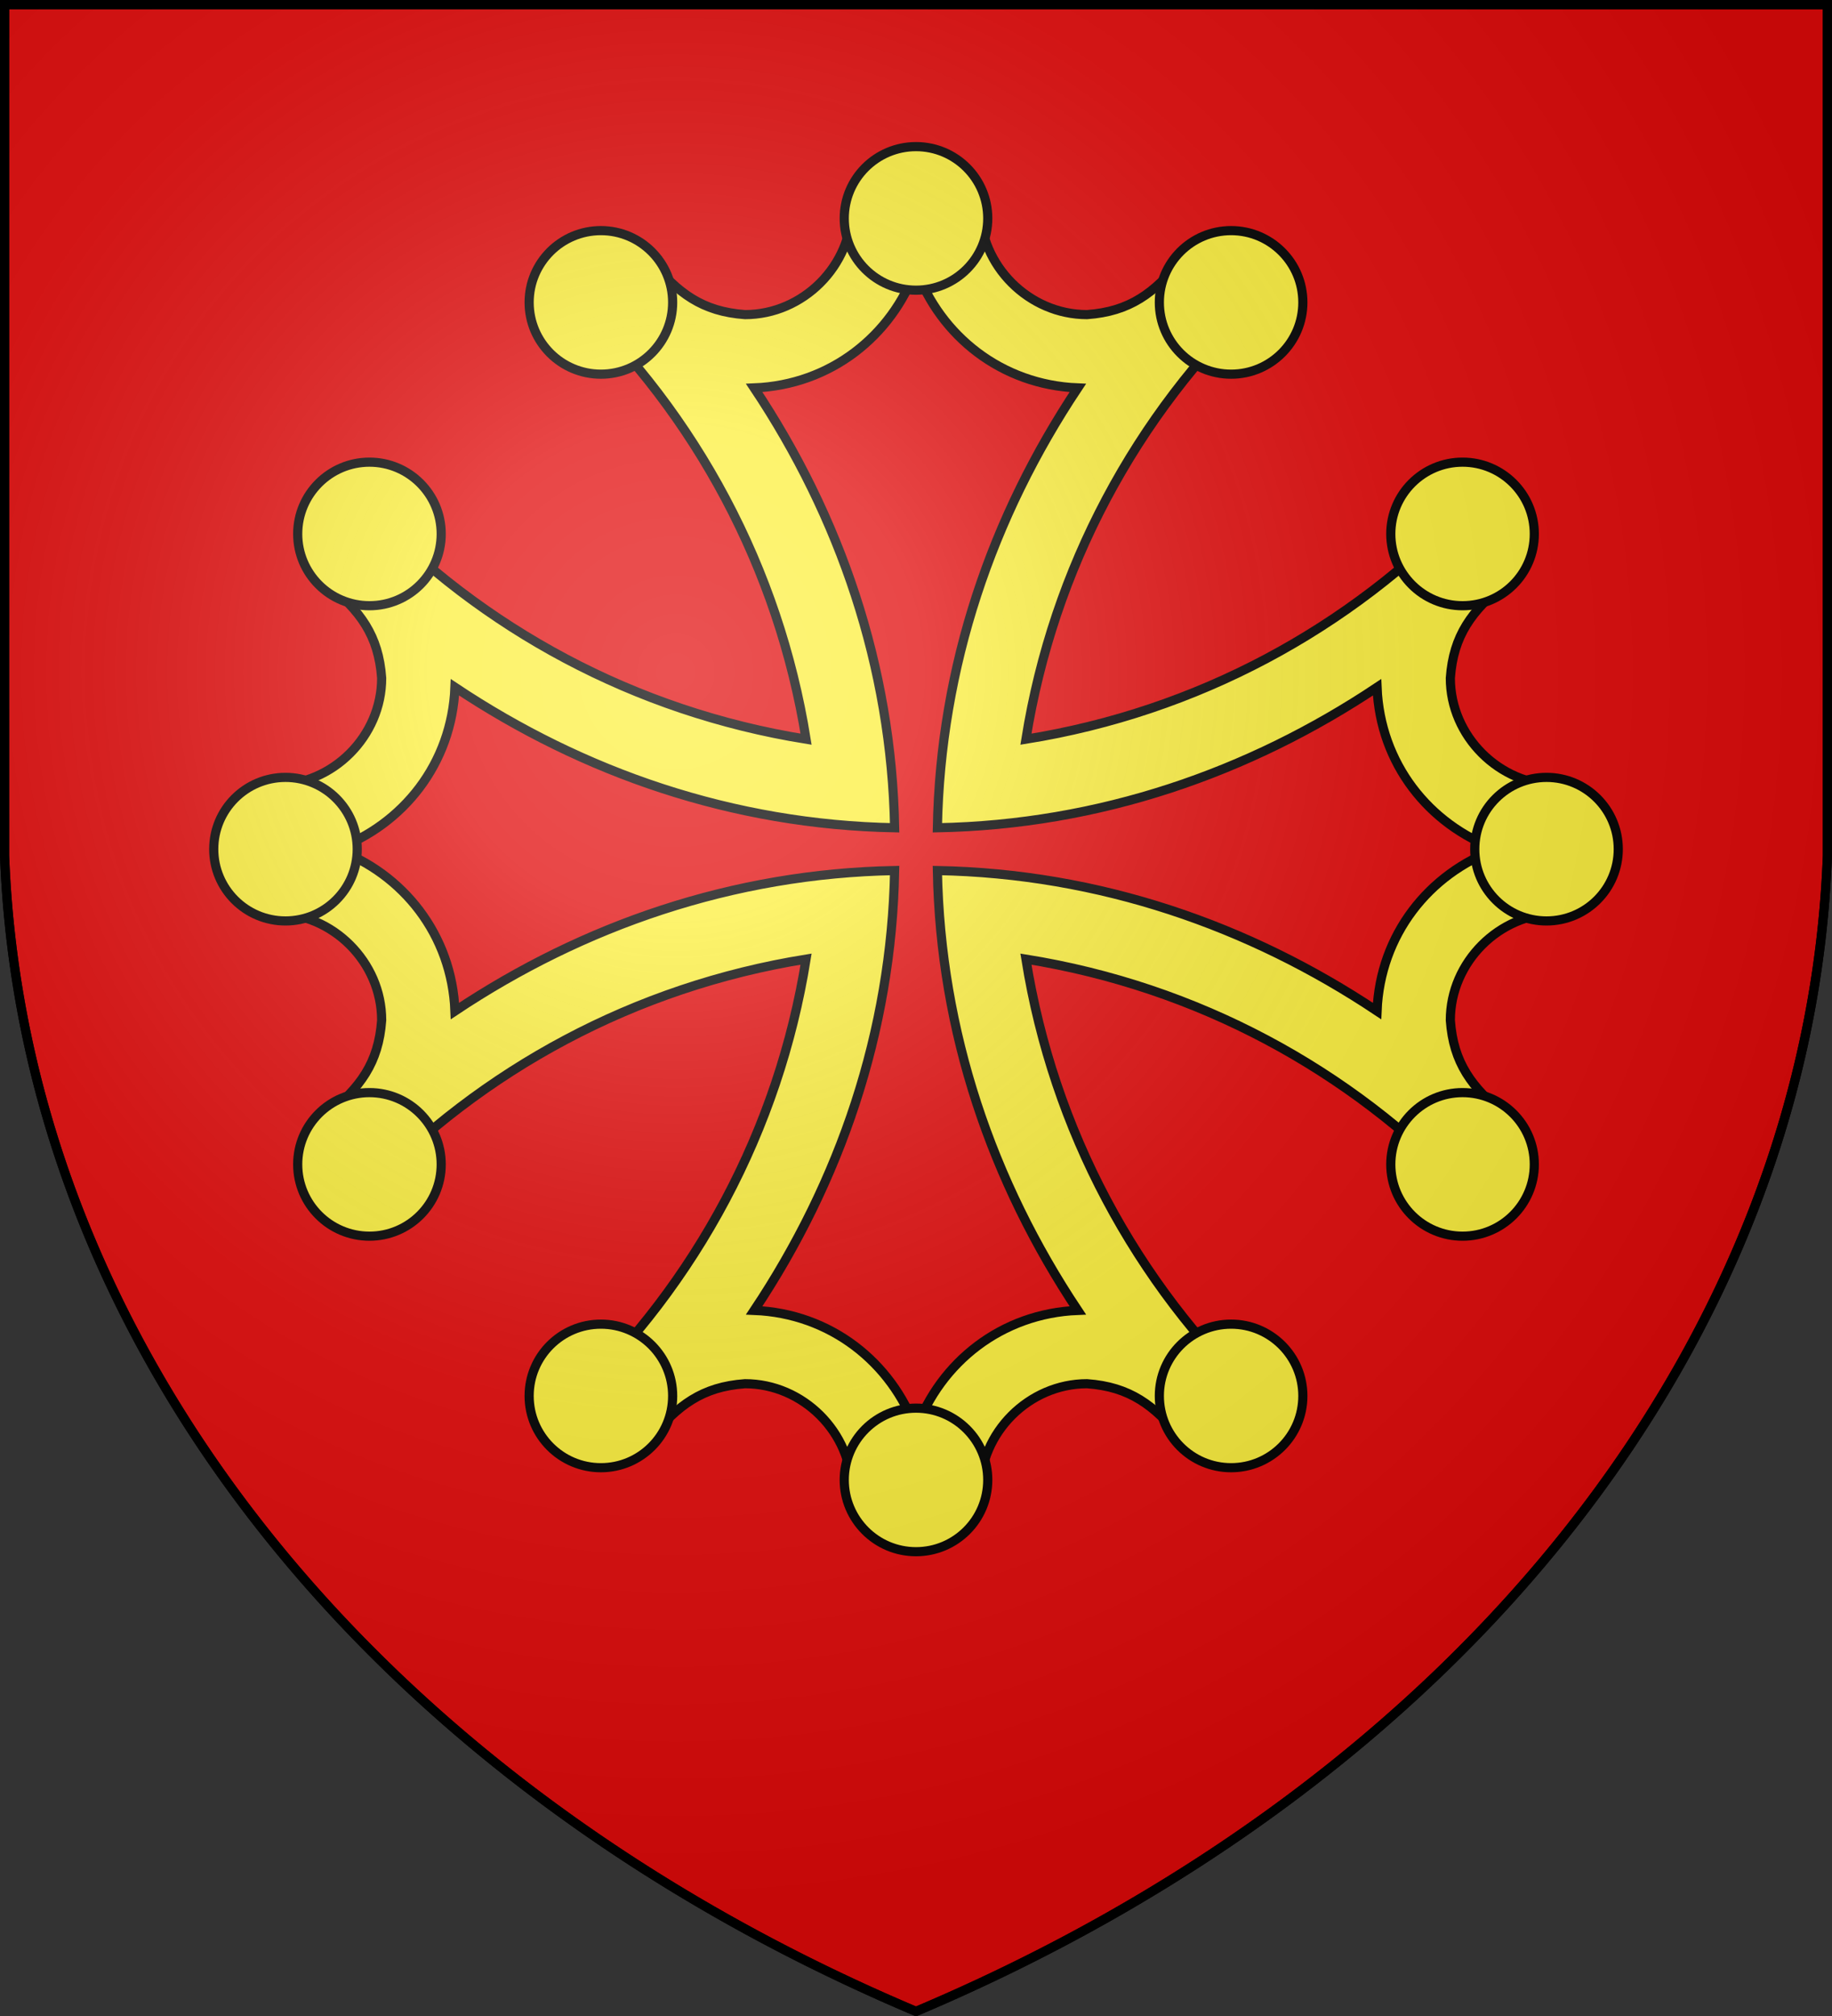
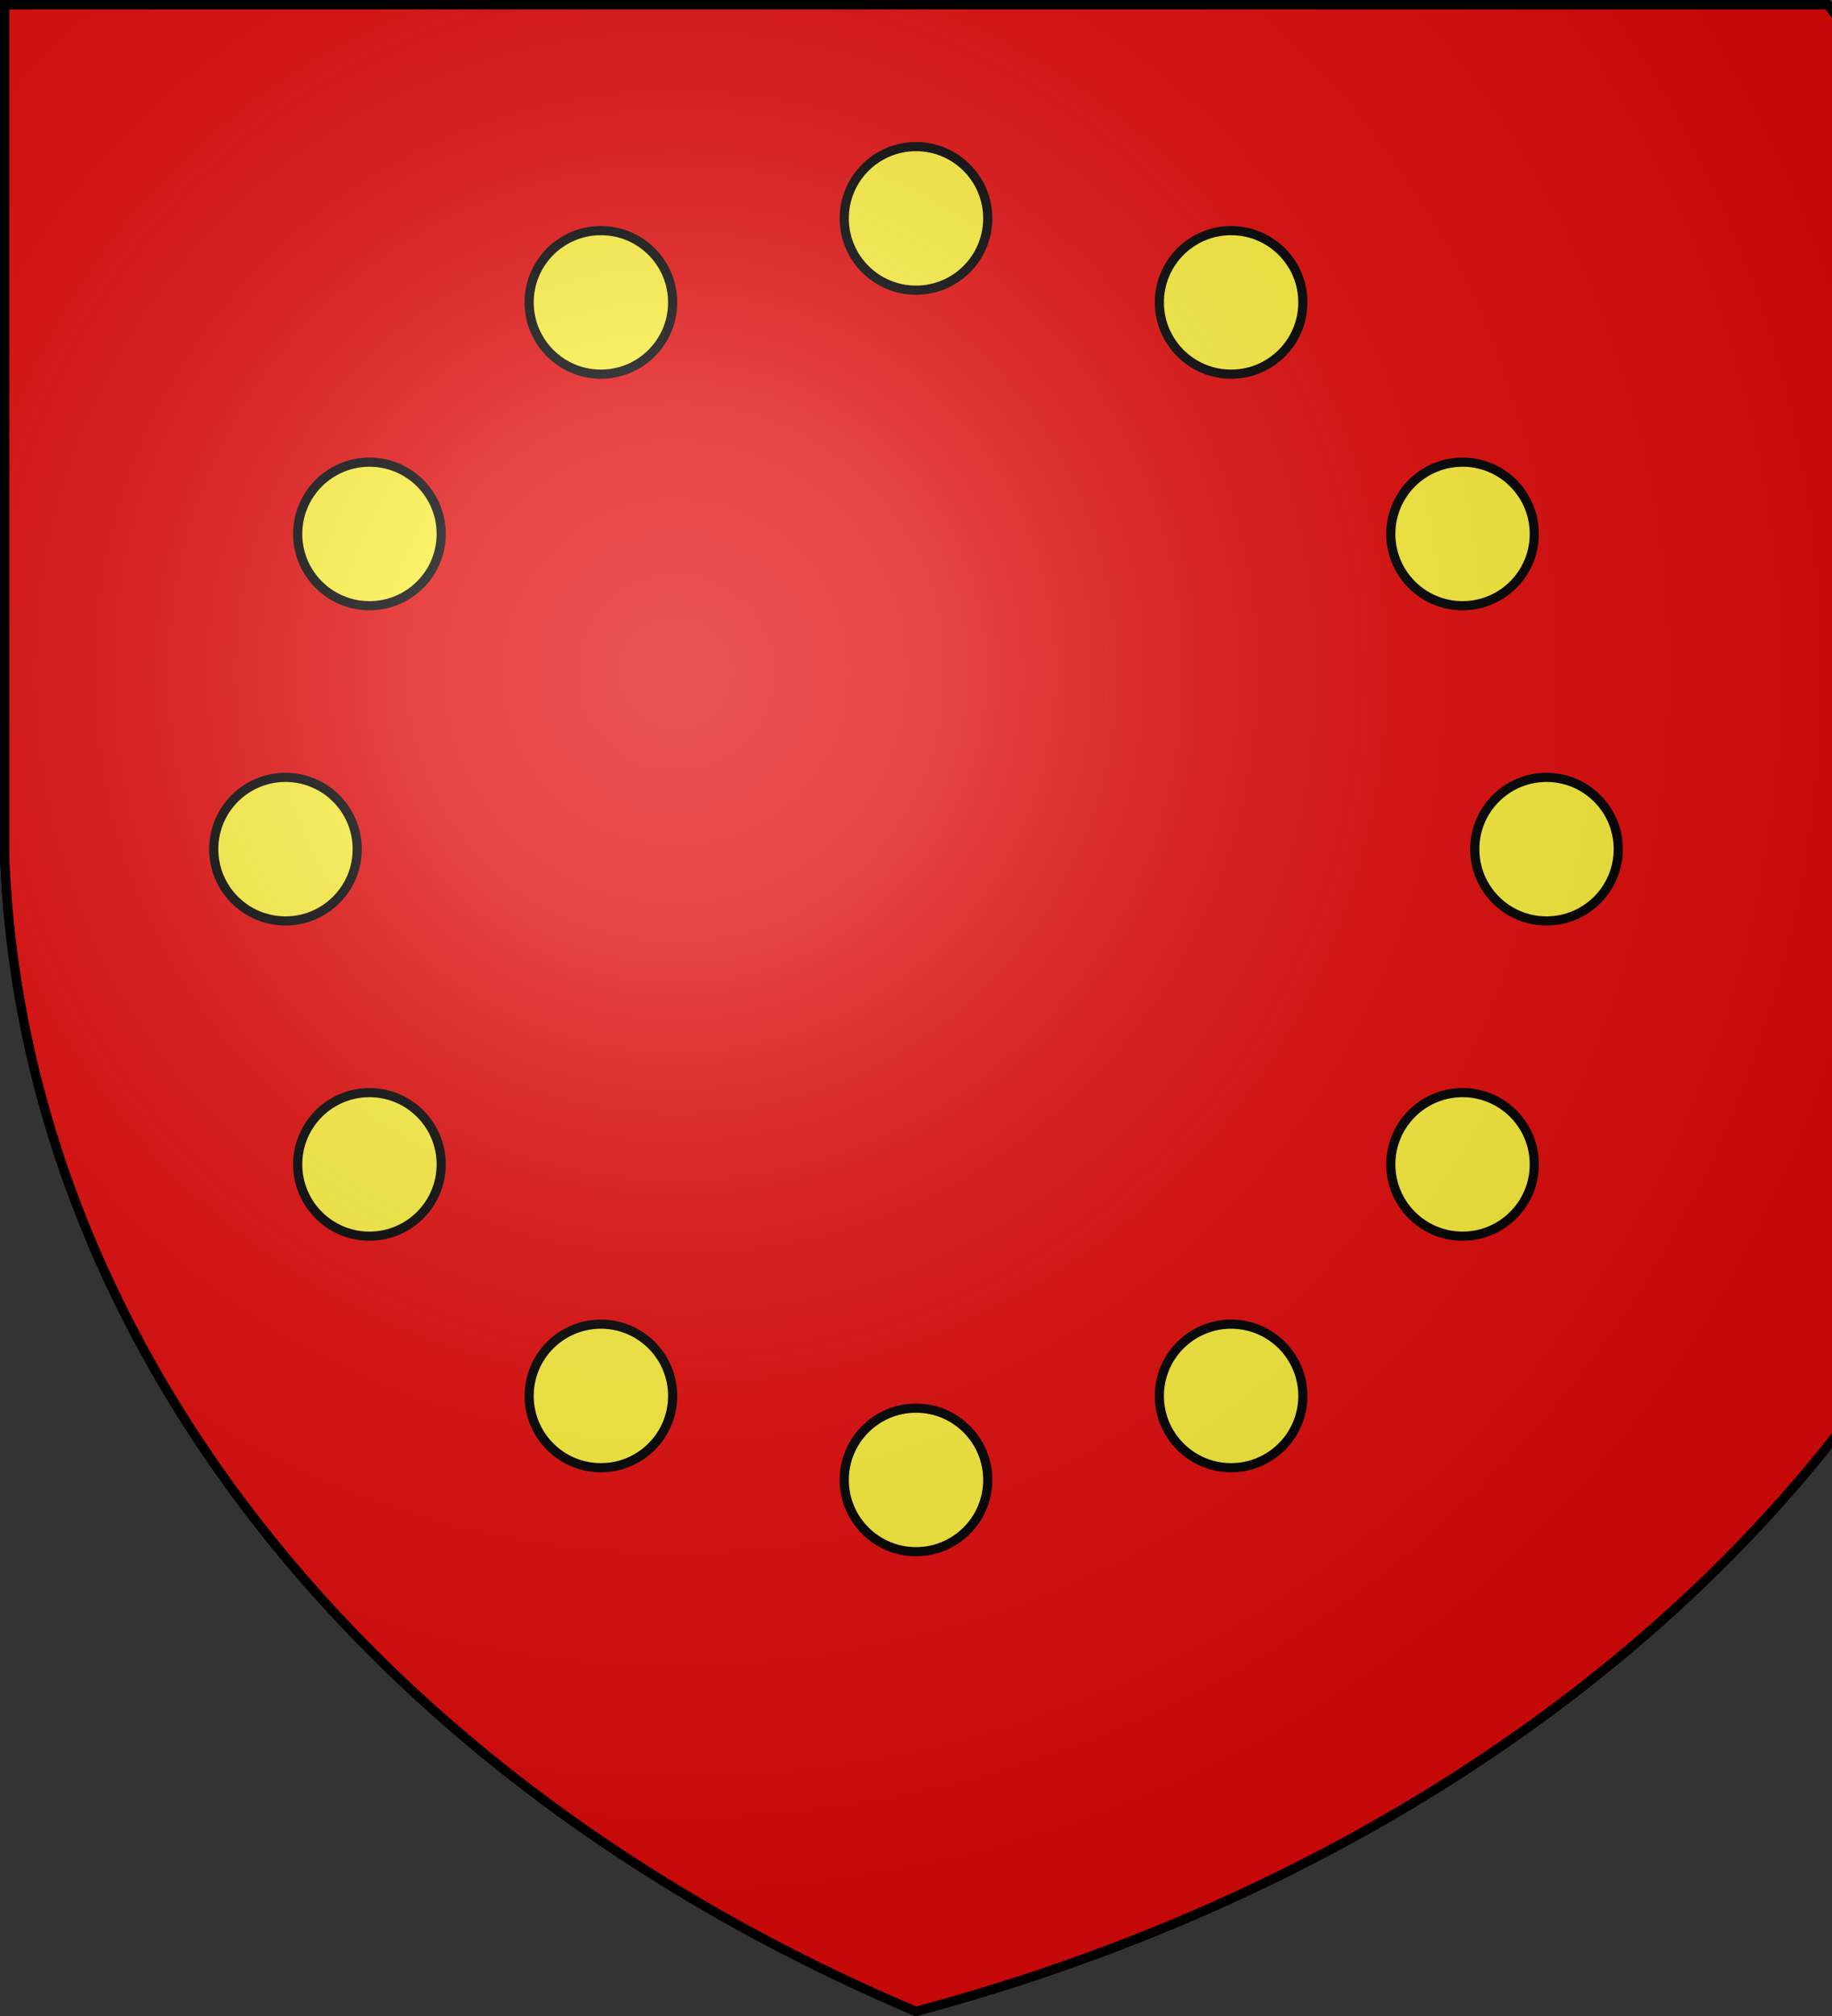
<svg xmlns="http://www.w3.org/2000/svg" xmlns:xlink="http://www.w3.org/1999/xlink" width="600" height="660" fill="#e20909" stroke="#000" stroke-width="3">
  <rect width="100%" height="100%" fill="#333333" stroke="none" />
  <radialGradient id="G" cx="221" cy="226" r="300" gradientTransform="matrix(1.35,0,0,1.35,-77,-85)" gradientUnits="userSpaceOnUse">
    <stop offset="0" stop-color="#fff" stop-opacity=".3" />
    <stop offset=".2" stop-color="#fff" stop-opacity=".25" />
    <stop offset=".6" stop-color="#666" stop-opacity=".13" />
    <stop offset="1" stop-opacity=".13" />
  </radialGradient>
-   <path id="S" d="M1.5 1.5h597V280A570 445 0 0 1 300 658.5 570 445 0 0 1 1.5 280Z" />
+   <path id="S" d="M1.5 1.5h597A570 445 0 0 1 300 658.5 570 445 0 0 1 1.5 280Z" />
  <g fill="#fcef3c">
-     <path d="M321 68h-42c0 19-16 35-35 35-14-1-22-7-31-18l-25 13c40 38 67 88 76 144-56-9-106-36-144-76l-13 25c11 9 17 17 18 31 0 19-16 35-35 35v42c19 0 35 16 35 35-1 14-7 22-18 31l13 25c38-40 88-67 144-76-9 56-36 106-76 144l25 13c9-11 17-17 31-18 19 0 35 16 35 35h42c0-19 16-35 35-35 14 1 22 7 31 18l25-13c-40-38-67-88-76-144 56 9 106 36 144 76l13-25c-11-9-17-17-18-31 0-19 16-35 35-35v-42c-19 0-35-16-35-35 1-14 7-22 18-31l-13-25c-38 40-88 67-144 76 9-56 36-106 76-144l-25-13c-9 11-17 17-31 18-19 0-35-16-35-35Zm-21 20c8 22 28 38 53 39-28 42-45 91-46 144 53-1 102-18 144-46 1 25 17 45 39 53-22 8-38 28-39 53-42-28-91-45-144-46 1 53 18 102 46 144-25 1-45 17-53 39-8-22-28-38-53-39 28-42 45-91 46-144-53 1-102 18-144 46-1-25-17-45-39-53 22-8 38-28 39-53 42 28 91 45 144 46-1-53-18-102-46-144 25-1 45-17 53-39Z" />
    <g id="A">
      <g id="B">
        <circle id="C" cx="300" cy="71.5" r="23.5" />
        <use xlink:href="#C" x="-103.2" y="27.5" />
        <use xlink:href="#C" x="103.2" y="27.5" />
      </g>
      <use xlink:href="#B" transform="scale(1,-1)" y="-556" />
    </g>
    <use xlink:href="#A" transform="rotate(-90,300,278)" />
  </g>
  <use xlink:href="#S" fill="url(#G)" />
</svg>